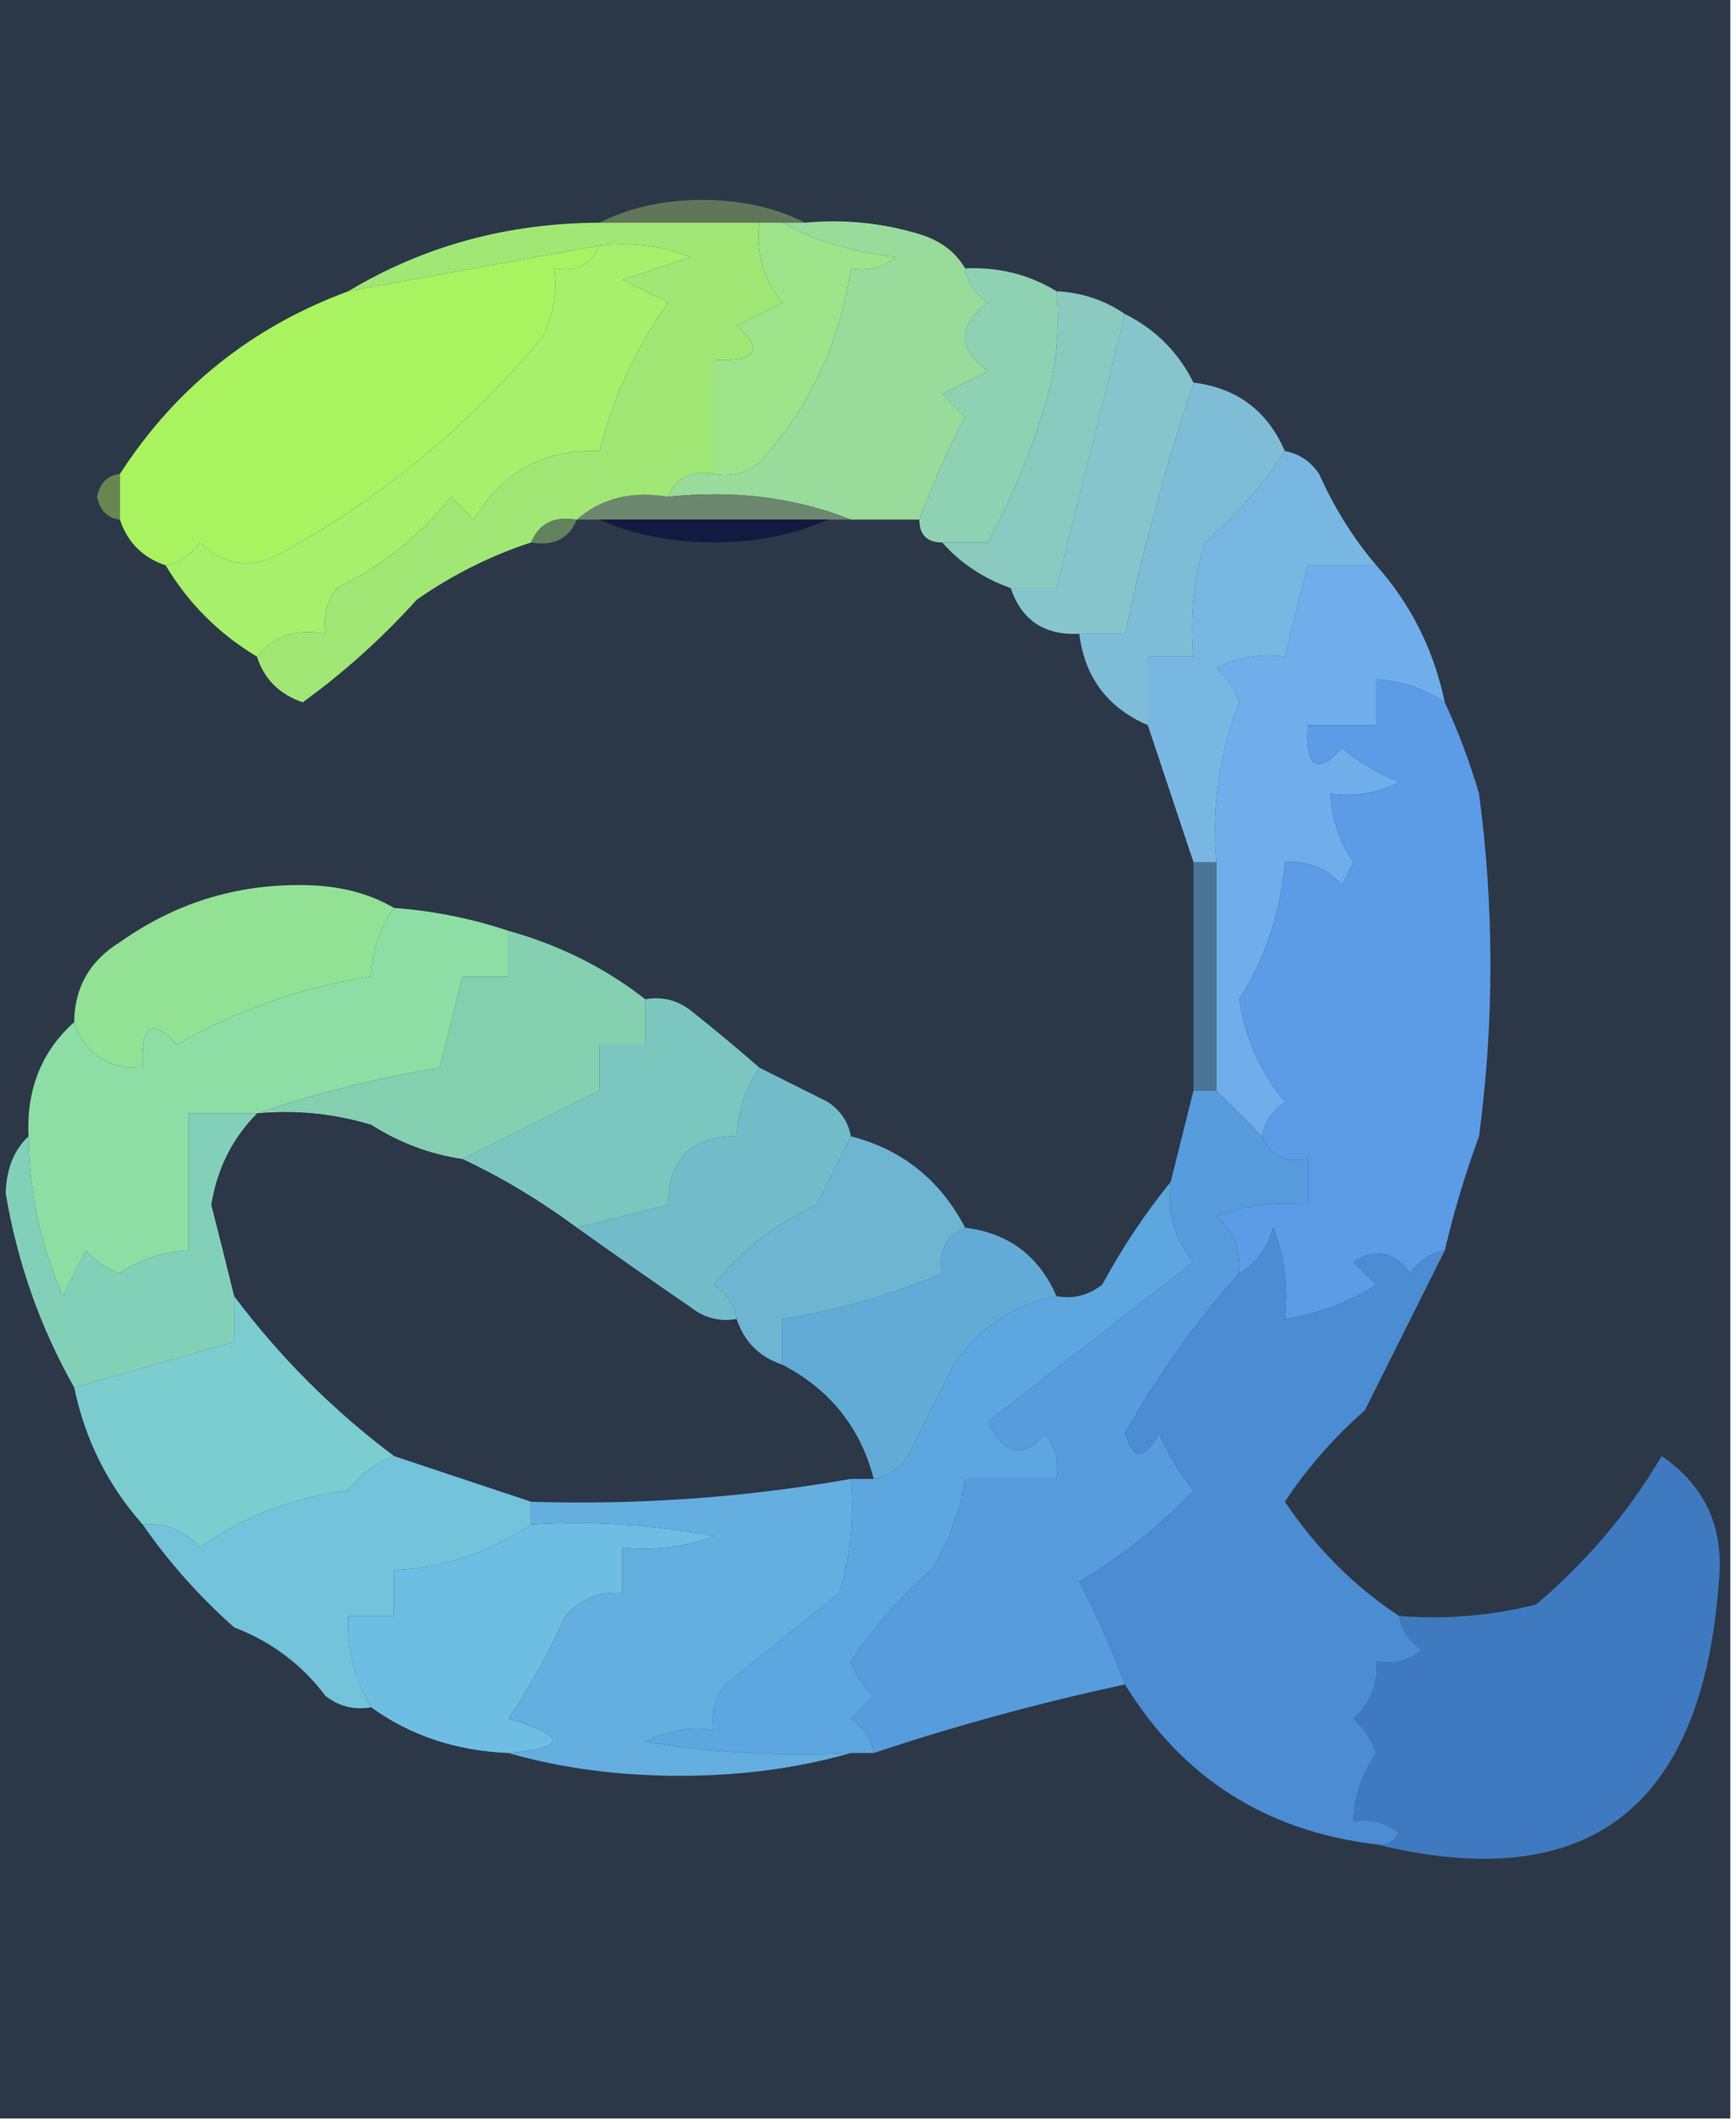
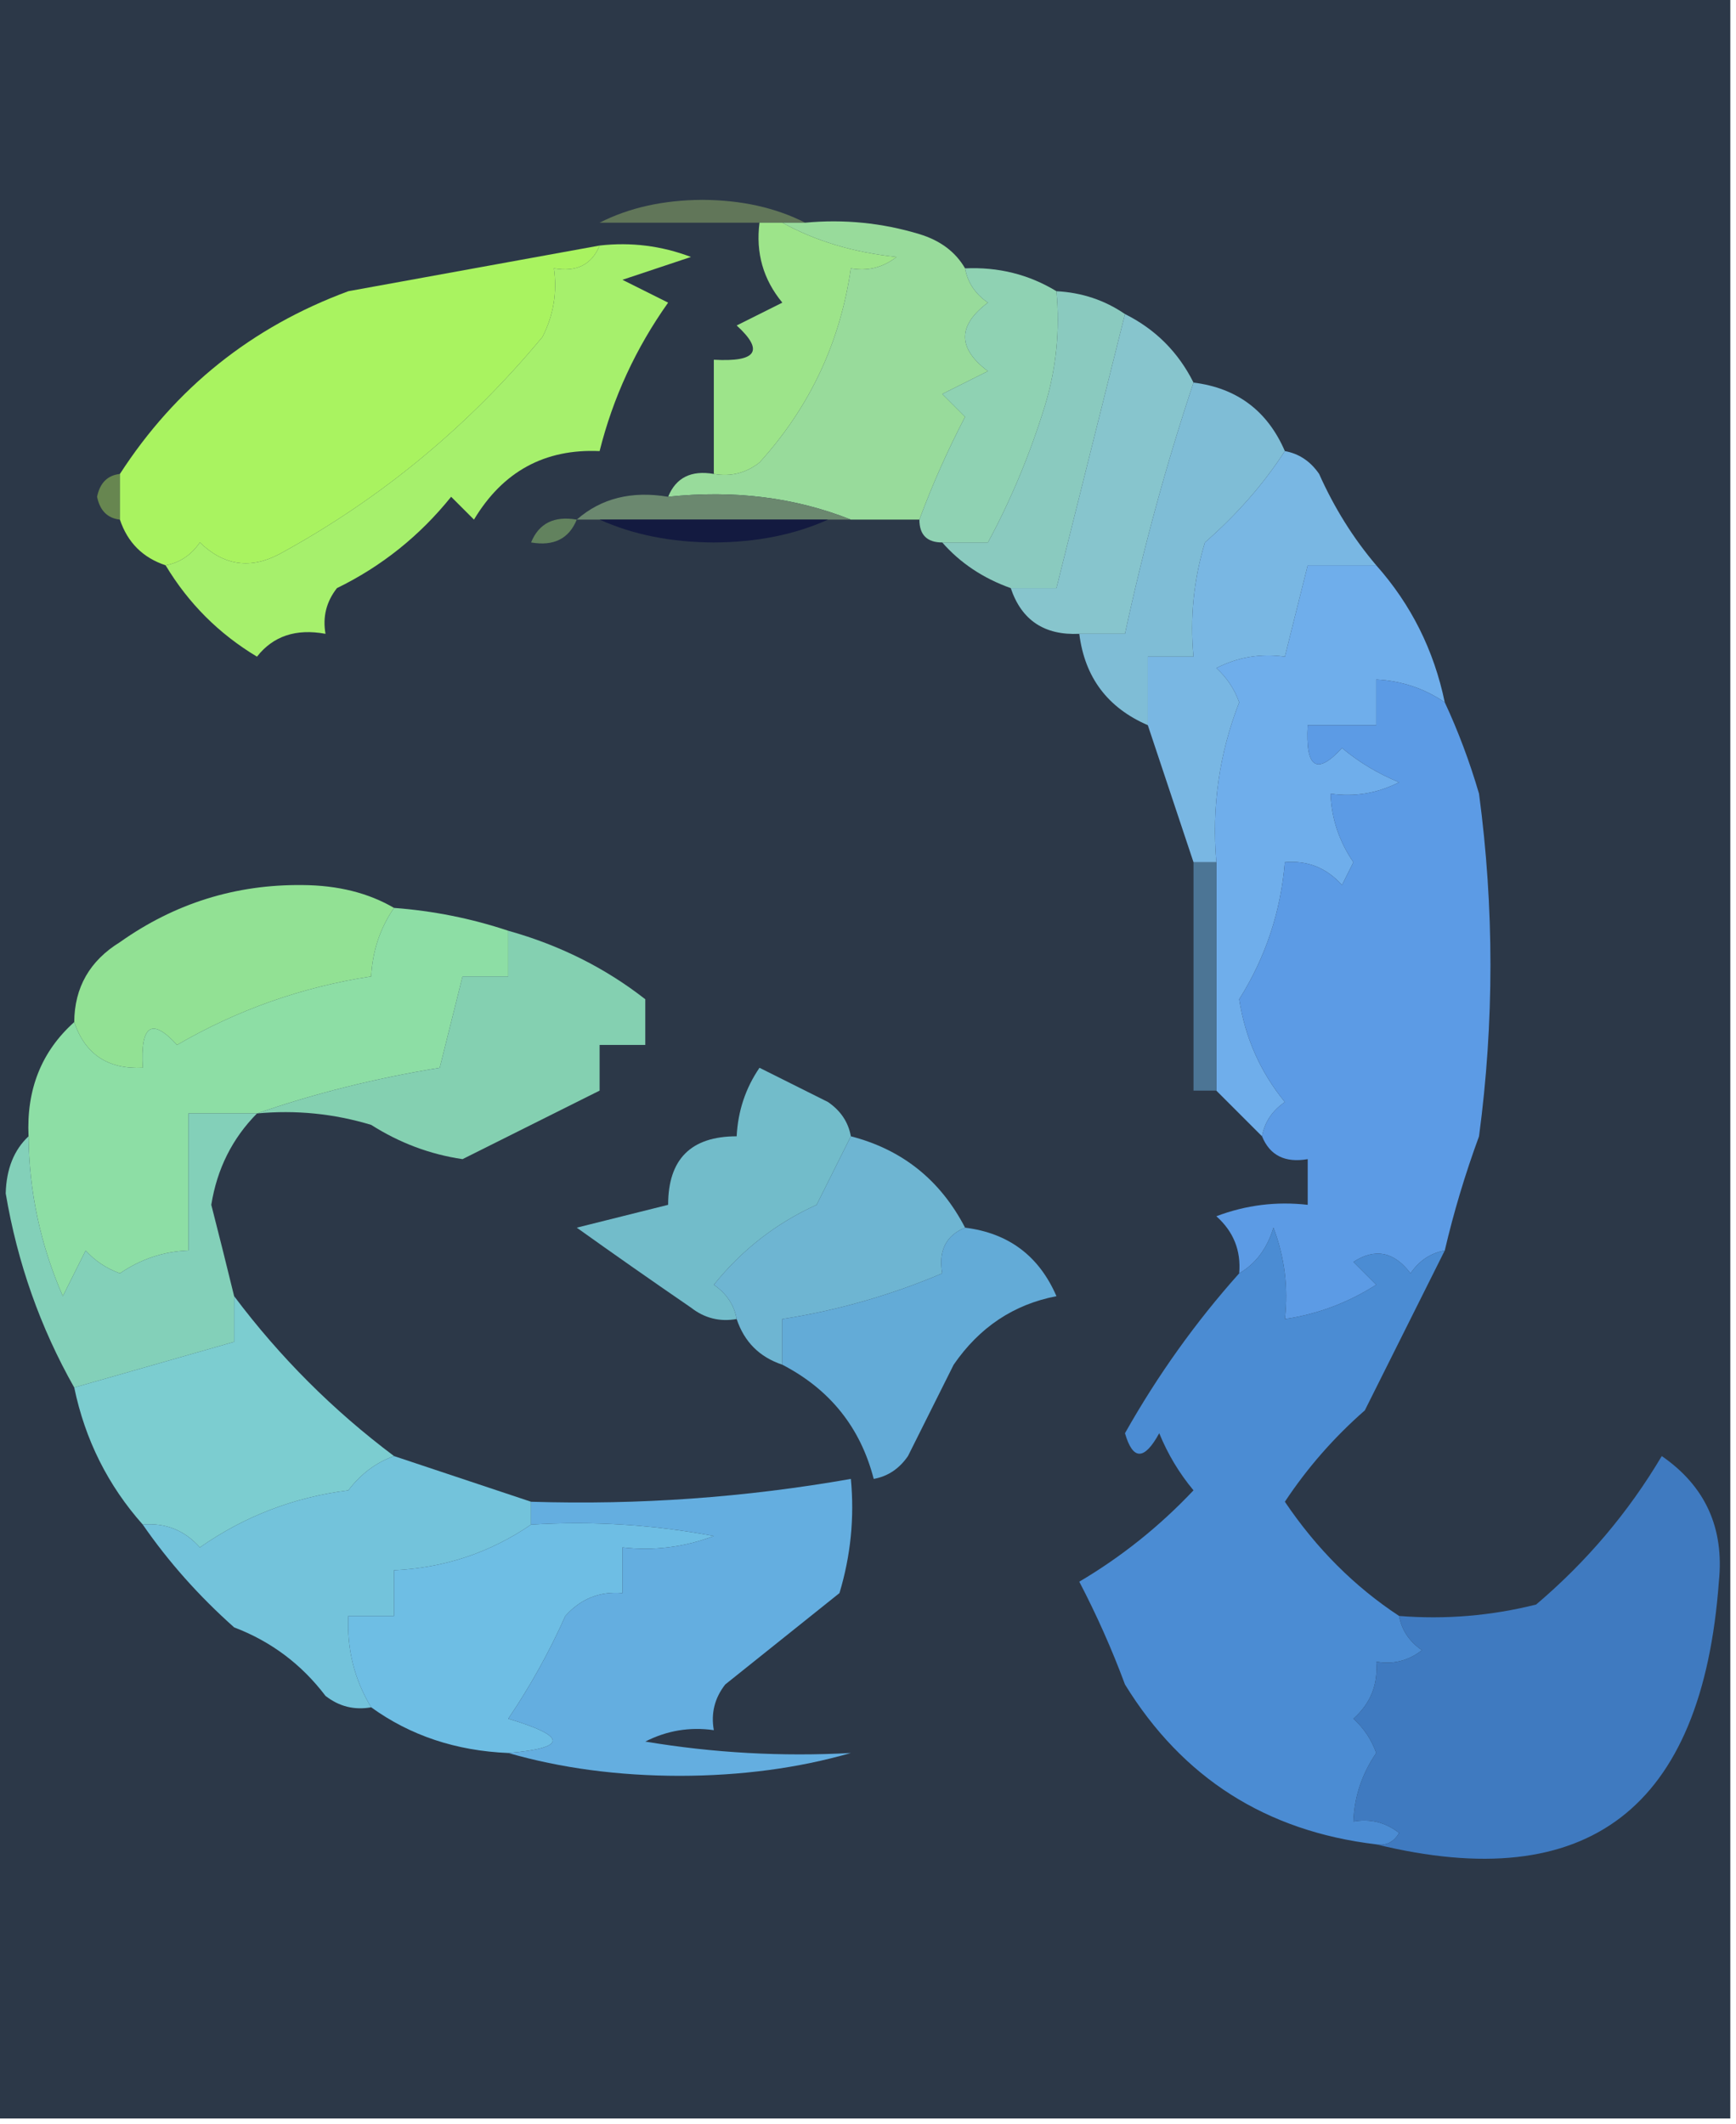
<svg xmlns="http://www.w3.org/2000/svg" version="1.1" width="152px" height="186px" style="shape-rendering:geometricPrecision; text-rendering:geometricPrecision; image-rendering:optimizeQuality; fill-rule:evenodd; clip-rule:evenodd">
  <g>
    <path style="opacity:1" fill="#2c3848" d="M -0.5,-0.5 C 50.167,-0.5 100.833,-0.5 151.5,-0.5C 151.5,61.5 151.5,123.5 151.5,185.5C 100.833,185.5 50.167,185.5 -0.5,185.5C -0.5,123.5 -0.5,61.5 -0.5,-0.5 Z" />
  </g>
  <g>
    <path style="opacity:1" fill="#617659" d="M 70.5,19.5 C 69.833,19.5 69.167,19.5 68.5,19.5C 67.833,19.5 67.167,19.5 66.5,19.5C 61.833,19.5 57.167,19.5 52.5,19.5C 55.087,18.184 58.087,17.517 61.5,17.5C 64.913,17.517 67.913,18.184 70.5,19.5 Z" />
  </g>
  <g>
    <path style="opacity:1" fill="#8acabf" d="M 92.5,25.5 C 94.718,25.614 96.718,26.28 98.5,27.5C 96.5,35.5 94.5,43.5 92.5,51.5C 91.167,51.5 89.833,51.5 88.5,51.5C 86.081,50.636 84.081,49.303 82.5,47.5C 83.833,47.5 85.167,47.5 86.5,47.5C 88.523,43.757 90.19,39.757 91.5,35.5C 92.487,32.232 92.82,28.898 92.5,25.5 Z" />
  </g>
  <g>
    <path style="opacity:1" fill="#9de48a" d="M 66.5,19.5 C 67.167,19.5 67.833,19.5 68.5,19.5C 71.403,21.104 74.737,22.104 78.5,22.5C 77.311,23.429 75.978,23.762 74.5,23.5C 73.56,29.99 70.893,35.657 66.5,40.5C 65.311,41.429 63.978,41.762 62.5,41.5C 62.5,38.167 62.5,34.833 62.5,31.5C 66.257,31.714 66.924,30.714 64.5,28.5C 65.833,27.833 67.167,27.167 68.5,26.5C 66.827,24.477 66.16,22.144 66.5,19.5 Z" />
  </g>
  <g>
    <path style="opacity:1" fill="#98db9b" d="M 68.5,19.5 C 69.167,19.5 69.833,19.5 70.5,19.5C 73.898,19.18 77.232,19.513 80.5,20.5C 82.332,21.057 83.665,22.057 84.5,23.5C 84.721,24.735 85.388,25.735 86.5,26.5C 83.833,28.5 83.833,30.5 86.5,32.5C 85.167,33.167 83.833,33.833 82.5,34.5C 83.167,35.167 83.833,35.833 84.5,36.5C 82.967,39.441 81.633,42.441 80.5,45.5C 78.5,45.5 76.5,45.5 74.5,45.5C 69.604,43.554 64.271,42.887 58.5,43.5C 59.183,41.824 60.517,41.157 62.5,41.5C 63.978,41.762 65.311,41.429 66.5,40.5C 70.893,35.657 73.56,29.99 74.5,23.5C 75.978,23.762 77.311,23.429 78.5,22.5C 74.737,22.104 71.403,21.104 68.5,19.5 Z" />
  </g>
  <g>
-     <path style="opacity:1" fill="#87c5cd" d="M 98.5,27.5 C 101.167,28.833 103.167,30.833 104.5,33.5C 102.106,40.689 100.106,48.023 98.5,55.5C 97.167,55.5 95.833,55.5 94.5,55.5C 91.446,55.646 89.446,54.313 88.5,51.5C 89.833,51.5 91.167,51.5 92.5,51.5C 94.5,43.5 96.5,35.5 98.5,27.5 Z" />
+     <path style="opacity:1" fill="#87c5cd" d="M 98.5,27.5 C 101.167,28.833 103.167,30.833 104.5,33.5C 102.106,40.689 100.106,48.023 98.5,55.5C 97.167,55.5 95.833,55.5 94.5,55.5C 91.446,55.646 89.446,54.313 88.5,51.5C 89.833,51.5 91.167,51.5 92.5,51.5Z" />
  </g>
  <g>
    <path style="opacity:1" fill="#678650" d="M 10.5,41.5 C 10.5,42.833 10.5,44.167 10.5,45.5C 9.414,45.38 8.747,44.713 8.5,43.5C 8.747,42.287 9.414,41.62 10.5,41.5 Z" />
  </g>
  <g>
    <path style="opacity:1" fill="#a9f360" d="M 52.5,21.5 C 51.817,23.177 50.483,23.843 48.5,23.5C 48.799,25.604 48.466,27.604 47.5,29.5C 40.998,37.343 33.332,43.677 24.5,48.5C 21.932,49.868 19.599,49.534 17.5,47.5C 16.735,48.612 15.735,49.279 14.5,49.5C 12.5,48.833 11.167,47.5 10.5,45.5C 10.5,44.167 10.5,42.833 10.5,41.5C 15.375,33.962 22.041,28.628 30.5,25.5C 37.833,24.167 45.167,22.833 52.5,21.5 Z" />
  </g>
  <g>
    <path style="opacity:1" fill="#6b886f" d="M 58.5,43.5 C 64.271,42.887 69.604,43.554 74.5,45.5C 73.833,45.5 73.167,45.5 72.5,45.5C 65.833,45.5 59.167,45.5 52.5,45.5C 51.833,45.5 51.167,45.5 50.5,45.5C 52.635,43.631 55.302,42.964 58.5,43.5 Z" />
  </g>
  <g>
    <path style="opacity:1" fill="#8fd2b3" d="M 84.5,23.5 C 87.418,23.365 90.084,24.032 92.5,25.5C 92.82,28.898 92.487,32.232 91.5,35.5C 90.19,39.757 88.523,43.757 86.5,47.5C 85.167,47.5 83.833,47.5 82.5,47.5C 81.167,47.5 80.5,46.833 80.5,45.5C 81.633,42.441 82.967,39.441 84.5,36.5C 83.833,35.833 83.167,35.167 82.5,34.5C 83.833,33.833 85.167,33.167 86.5,32.5C 83.833,30.5 83.833,28.5 86.5,26.5C 85.388,25.735 84.721,24.735 84.5,23.5 Z" />
  </g>
  <g>
    <path style="opacity:1" fill="#a6f06c" d="M 52.5,21.5 C 55.247,21.187 57.913,21.52 60.5,22.5C 58.5,23.167 56.5,23.833 54.5,24.5C 55.833,25.167 57.167,25.833 58.5,26.5C 55.672,30.487 53.672,34.82 52.5,39.5C 47.694,39.286 44.027,41.286 41.5,45.5C 40.833,44.833 40.167,44.167 39.5,43.5C 36.744,46.927 33.41,49.593 29.5,51.5C 28.571,52.689 28.238,54.022 28.5,55.5C 25.918,55.025 23.918,55.692 22.5,57.5C 19.167,55.5 16.5,52.833 14.5,49.5C 15.735,49.279 16.735,48.612 17.5,47.5C 19.599,49.534 21.932,49.868 24.5,48.5C 33.332,43.677 40.998,37.343 47.5,29.5C 48.466,27.604 48.799,25.604 48.5,23.5C 50.483,23.843 51.817,23.177 52.5,21.5 Z" />
  </g>
  <g>
    <path style="opacity:1" fill="#62825e" d="M 50.5,45.5 C 49.817,47.176 48.483,47.843 46.5,47.5C 47.183,45.824 48.517,45.157 50.5,45.5 Z" />
  </g>
  <g>
    <path style="opacity:1" fill="#131a40" d="M 52.5,45.5 C 59.167,45.5 65.833,45.5 72.5,45.5C 69.572,46.82 66.239,47.486 62.5,47.5C 58.761,47.486 55.428,46.82 52.5,45.5 Z" />
  </g>
  <g>
    <path style="opacity:1" fill="#7fbdd6" d="M 104.5,33.5 C 108.309,33.975 110.975,35.975 112.5,39.5C 110.643,42.372 108.31,45.039 105.5,47.5C 104.513,50.768 104.18,54.102 104.5,57.5C 103.167,57.5 101.833,57.5 100.5,57.5C 100.5,59.5 100.5,61.5 100.5,63.5C 96.975,61.975 94.975,59.309 94.5,55.5C 95.833,55.5 97.167,55.5 98.5,55.5C 100.106,48.023 102.106,40.689 104.5,33.5 Z" />
  </g>
  <g>
    <path style="opacity:1" fill="#79b7e3" d="M 112.5,39.5 C 113.735,39.721 114.735,40.388 115.5,41.5C 116.824,44.468 118.491,47.135 120.5,49.5C 118.5,49.5 116.5,49.5 114.5,49.5C 113.833,52.167 113.167,54.833 112.5,57.5C 110.396,57.201 108.396,57.534 106.5,58.5C 107.415,59.328 108.081,60.328 108.5,61.5C 106.752,65.993 106.085,70.66 106.5,75.5C 105.833,75.5 105.167,75.5 104.5,75.5C 103.167,71.5 101.833,67.5 100.5,63.5C 100.5,61.5 100.5,59.5 100.5,57.5C 101.833,57.5 103.167,57.5 104.5,57.5C 104.18,54.102 104.513,50.768 105.5,47.5C 108.31,45.039 110.643,42.372 112.5,39.5 Z" />
  </g>
  <g>
-     <path style="opacity:1" fill="#a1e775" d="M 52.5,19.5 C 57.167,19.5 61.833,19.5 66.5,19.5C 66.16,22.144 66.827,24.477 68.5,26.5C 67.167,27.167 65.833,27.833 64.5,28.5C 66.924,30.714 66.257,31.714 62.5,31.5C 62.5,34.833 62.5,38.167 62.5,41.5C 60.517,41.157 59.183,41.824 58.5,43.5C 55.302,42.964 52.635,43.631 50.5,45.5C 48.517,45.157 47.183,45.824 46.5,47.5C 42.989,48.644 39.656,50.311 36.5,52.5C 33.465,55.87 30.132,58.87 26.5,61.5C 24.455,60.789 23.122,59.456 22.5,57.5C 23.918,55.692 25.918,55.025 28.5,55.5C 28.238,54.022 28.571,52.689 29.5,51.5C 33.41,49.593 36.744,46.927 39.5,43.5C 40.167,44.167 40.833,44.833 41.5,45.5C 44.027,41.286 47.694,39.286 52.5,39.5C 53.672,34.82 55.672,30.487 58.5,26.5C 57.167,25.833 55.833,25.167 54.5,24.5C 56.5,23.833 58.5,23.167 60.5,22.5C 57.913,21.52 55.247,21.187 52.5,21.5C 45.167,22.833 37.833,24.167 30.5,25.5C 37.099,21.533 44.432,19.533 52.5,19.5 Z" />
-   </g>
+     </g>
  <g>
    <path style="opacity:1" fill="#6faeeb" d="M 120.5,49.5 C 123.55,52.933 125.55,56.933 126.5,61.5C 124.718,60.28 122.718,59.614 120.5,59.5C 120.5,60.833 120.5,62.167 120.5,63.5C 118.5,63.5 116.5,63.5 114.5,63.5C 114.286,67.257 115.286,67.924 117.5,65.5C 119.001,66.751 120.668,67.751 122.5,68.5C 120.604,69.466 118.604,69.799 116.5,69.5C 116.579,71.666 117.246,73.666 118.5,75.5C 118.167,76.167 117.833,76.833 117.5,77.5C 116.158,75.995 114.492,75.329 112.5,75.5C 112.136,79.849 110.802,83.849 108.5,87.5C 109.021,90.874 110.354,93.874 112.5,96.5C 111.388,97.265 110.721,98.265 110.5,99.5C 109.167,98.167 107.833,96.833 106.5,95.5C 106.5,88.833 106.5,82.167 106.5,75.5C 106.085,70.66 106.752,65.993 108.5,61.5C 108.081,60.328 107.415,59.328 106.5,58.5C 108.396,57.534 110.396,57.201 112.5,57.5C 113.167,54.833 113.833,52.167 114.5,49.5C 116.5,49.5 118.5,49.5 120.5,49.5 Z" />
  </g>
  <g>
    <path style="opacity:1" fill="#92e194" d="M 34.5,79.5 C 33.28,81.282 32.614,83.282 32.5,85.5C 26.443,86.43 20.777,88.43 15.5,91.5C 13.286,89.076 12.286,89.743 12.5,93.5C 9.446,93.646 7.446,92.313 6.5,89.5C 6.521,86.465 7.854,84.132 10.5,82.5C 15.3,79.099 20.633,77.432 26.5,77.5C 29.59,77.522 32.257,78.188 34.5,79.5 Z" />
  </g>
  <g>
    <path style="opacity:1" fill="#8ddea5" d="M 34.5,79.5 C 37.932,79.757 41.266,80.424 44.5,81.5C 44.5,82.833 44.5,84.167 44.5,85.5C 43.167,85.5 41.833,85.5 40.5,85.5C 39.833,88.167 39.167,90.833 38.5,93.5C 32.839,94.426 27.506,95.759 22.5,97.5C 20.5,97.5 18.5,97.5 16.5,97.5C 16.5,101.5 16.5,105.5 16.5,109.5C 14.334,109.579 12.334,110.246 10.5,111.5C 9.328,111.081 8.328,110.415 7.5,109.5C 6.833,110.833 6.167,112.167 5.5,113.5C 3.546,109.02 2.546,104.353 2.5,99.5C 2.304,95.394 3.637,92.061 6.5,89.5C 7.446,92.313 9.446,93.646 12.5,93.5C 12.286,89.743 13.286,89.076 15.5,91.5C 20.777,88.43 26.443,86.43 32.5,85.5C 32.614,83.282 33.28,81.282 34.5,79.5 Z" />
  </g>
  <g>
    <path style="opacity:1" fill="#4c7595" d="M 104.5,75.5 C 105.167,75.5 105.833,75.5 106.5,75.5C 106.5,82.167 106.5,88.833 106.5,95.5C 105.833,95.5 105.167,95.5 104.5,95.5C 104.5,88.833 104.5,82.167 104.5,75.5 Z" />
  </g>
  <g>
    <path style="opacity:1" fill="#84d0b1" d="M 44.5,81.5 C 48.999,82.76 52.999,84.76 56.5,87.5C 56.5,88.833 56.5,90.167 56.5,91.5C 55.167,91.5 53.833,91.5 52.5,91.5C 52.5,92.833 52.5,94.167 52.5,95.5C 48.5,97.5 44.5,99.5 40.5,101.5C 37.657,101.083 34.99,100.083 32.5,98.5C 29.232,97.513 25.898,97.18 22.5,97.5C 27.506,95.759 32.839,94.426 38.5,93.5C 39.167,90.833 39.833,88.167 40.5,85.5C 41.833,85.5 43.167,85.5 44.5,85.5C 44.5,84.167 44.5,82.833 44.5,81.5 Z" />
  </g>
  <g>
-     <path style="opacity:1" fill="#7bc7c0" d="M 56.5,87.5 C 57.978,87.238 59.311,87.571 60.5,88.5C 62.642,90.204 64.641,91.87 66.5,93.5C 65.28,95.282 64.614,97.282 64.5,99.5C 60.5,99.5 58.5,101.5 58.5,105.5C 55.833,106.167 53.167,106.833 50.5,107.5C 47.274,105.115 43.941,103.115 40.5,101.5C 44.5,99.5 48.5,97.5 52.5,95.5C 52.5,94.167 52.5,92.833 52.5,91.5C 53.833,91.5 55.167,91.5 56.5,91.5C 56.5,90.167 56.5,88.833 56.5,87.5 Z" />
-   </g>
+     </g>
  <g>
    <path style="opacity:1" fill="#72bcca" d="M 66.5,93.5 C 68.447,94.473 70.447,95.473 72.5,96.5C 73.612,97.265 74.279,98.265 74.5,99.5C 73.527,101.447 72.527,103.447 71.5,105.5C 67.957,107.108 64.957,109.442 62.5,112.5C 63.612,113.265 64.279,114.265 64.5,115.5C 63.022,115.762 61.689,115.429 60.5,114.5C 57.034,112.122 53.7,109.789 50.5,107.5C 53.167,106.833 55.833,106.167 58.5,105.5C 58.5,101.5 60.5,99.5 64.5,99.5C 64.614,97.282 65.28,95.282 66.5,93.5 Z" />
  </g>
  <g>
    <path style="opacity:1" fill="#5c9be5" d="M 126.5,61.5 C 127.68,64.032 128.68,66.699 129.5,69.5C 130.833,79.5 130.833,89.5 129.5,99.5C 128.285,102.809 127.285,106.142 126.5,109.5C 125.265,109.721 124.265,110.388 123.5,111.5C 122.065,109.599 120.398,109.266 118.5,110.5C 119.167,111.167 119.833,111.833 120.5,112.5C 118.01,114.083 115.343,115.083 112.5,115.5C 112.813,112.753 112.48,110.086 111.5,107.5C 110.943,109.332 109.943,110.665 108.5,111.5C 108.672,109.508 108.005,107.842 106.5,106.5C 109.086,105.52 111.753,105.187 114.5,105.5C 114.5,104.167 114.5,102.833 114.5,101.5C 112.517,101.843 111.183,101.176 110.5,99.5C 110.721,98.265 111.388,97.265 112.5,96.5C 110.354,93.874 109.021,90.874 108.5,87.5C 110.802,83.849 112.136,79.849 112.5,75.5C 114.492,75.329 116.158,75.995 117.5,77.5C 117.833,76.833 118.167,76.167 118.5,75.5C 117.246,73.666 116.579,71.666 116.5,69.5C 118.604,69.799 120.604,69.466 122.5,68.5C 120.668,67.751 119.001,66.751 117.5,65.5C 115.286,67.924 114.286,67.257 114.5,63.5C 116.5,63.5 118.5,63.5 120.5,63.5C 120.5,62.167 120.5,60.833 120.5,59.5C 122.718,59.614 124.718,60.28 126.5,61.5 Z" />
  </g>
  <g>
-     <path style="opacity:1" fill="#2c3748" d="M 22.5,97.5 C 25.898,97.18 29.232,97.513 32.5,98.5C 34.99,100.083 37.657,101.083 40.5,101.5C 43.941,103.115 47.274,105.115 50.5,107.5C 53.7,109.789 57.034,112.122 60.5,114.5C 61.689,115.429 63.022,115.762 64.5,115.5C 65.167,117.5 66.5,118.833 68.5,119.5C 72.674,121.669 75.34,125.002 76.5,129.5C 75.833,129.5 75.167,129.5 74.5,129.5C 65.262,131.127 55.928,131.794 46.5,131.5C 42.5,130.167 38.5,128.833 34.5,127.5C 29.167,123.5 24.5,118.833 20.5,113.5C 19.858,110.865 19.191,108.198 18.5,105.5C 19.003,102.354 20.337,99.688 22.5,97.5 Z" />
-   </g>
+     </g>
  <g>
    <path style="opacity:1" fill="#6eb5d2" d="M 74.5,99.5 C 78.998,100.66 82.331,103.326 84.5,107.5C 82.823,108.183 82.157,109.517 82.5,111.5C 78.009,113.41 73.342,114.744 68.5,115.5C 68.5,116.833 68.5,118.167 68.5,119.5C 66.5,118.833 65.167,117.5 64.5,115.5C 64.279,114.265 63.612,113.265 62.5,112.5C 64.957,109.442 67.957,107.108 71.5,105.5C 72.527,103.447 73.527,101.447 74.5,99.5 Z" />
  </g>
  <g>
    <path style="opacity:1" fill="#83d0b9" d="M 22.5,97.5 C 20.337,99.688 19.003,102.354 18.5,105.5C 19.191,108.198 19.858,110.865 20.5,113.5C 20.5,114.833 20.5,116.167 20.5,117.5C 15.833,118.833 11.167,120.167 6.5,121.5C 3.524,116.241 1.524,110.575 0.5,104.5C 0.556,102.36 1.223,100.694 2.5,99.5C 2.546,104.353 3.546,109.02 5.5,113.5C 6.167,112.167 6.833,110.833 7.5,109.5C 8.328,110.415 9.328,111.081 10.5,111.5C 12.334,110.246 14.334,109.579 16.5,109.5C 16.5,105.5 16.5,101.5 16.5,97.5C 18.5,97.5 20.5,97.5 22.5,97.5 Z" />
  </g>
  <g>
    <path style="opacity:1" fill="#63abd7" d="M 84.5,107.5 C 88.309,107.975 90.975,109.975 92.5,113.5C 88.758,114.218 85.758,116.218 83.5,119.5C 82.167,122.167 80.833,124.833 79.5,127.5C 78.735,128.612 77.735,129.279 76.5,129.5C 75.34,125.002 72.674,121.669 68.5,119.5C 68.5,118.167 68.5,116.833 68.5,115.5C 73.342,114.744 78.009,113.41 82.5,111.5C 82.157,109.517 82.823,108.183 84.5,107.5 Z" />
  </g>
  <g>
-     <path style="opacity:1" fill="#5da6e0" d="M 102.5,103.5 C 102.16,106.144 102.827,108.477 104.5,110.5C 98.5,115.167 92.5,119.833 86.5,124.5C 88.006,127.474 89.672,127.807 91.5,125.5C 92.429,126.689 92.762,128.022 92.5,129.5C 89.833,129.5 87.167,129.5 84.5,129.5C 84.083,132.343 83.083,135.01 81.5,137.5C 78.794,139.871 76.461,142.537 74.5,145.5C 74.919,146.672 75.585,147.672 76.5,148.5C 75.833,149.167 75.167,149.833 74.5,150.5C 75.612,151.265 76.279,152.265 76.5,153.5C 75.833,153.5 75.167,153.5 74.5,153.5C 68.463,153.829 62.463,153.496 56.5,152.5C 58.396,151.534 60.396,151.201 62.5,151.5C 62.238,150.022 62.571,148.689 63.5,147.5C 66.833,144.833 70.167,142.167 73.5,139.5C 74.487,136.232 74.82,132.898 74.5,129.5C 75.167,129.5 75.833,129.5 76.5,129.5C 77.735,129.279 78.735,128.612 79.5,127.5C 80.833,124.833 82.167,122.167 83.5,119.5C 85.758,116.218 88.758,114.218 92.5,113.5C 93.978,113.762 95.311,113.429 96.5,112.5C 98.299,109.197 100.299,106.197 102.5,103.5 Z" />
-   </g>
+     </g>
  <g>
    <path style="opacity:1" fill="#7ccdd0" d="M 20.5,113.5 C 24.5,118.833 29.167,123.5 34.5,127.5C 32.922,128.066 31.588,129.066 30.5,130.5C 25.723,131.107 21.39,132.773 17.5,135.5C 16.159,133.995 14.492,133.328 12.5,133.5C 9.45,130.067 7.45,126.067 6.5,121.5C 11.167,120.167 15.833,118.833 20.5,117.5C 20.5,116.167 20.5,114.833 20.5,113.5 Z" />
  </g>
  <g>
-     <path style="opacity:1" fill="#579cdd" d="M 104.5,95.5 C 105.167,95.5 105.833,95.5 106.5,95.5C 107.833,96.833 109.167,98.167 110.5,99.5C 111.183,101.176 112.517,101.843 114.5,101.5C 114.5,102.833 114.5,104.167 114.5,105.5C 111.753,105.187 109.086,105.52 106.5,106.5C 108.005,107.842 108.672,109.508 108.5,111.5C 104.695,115.756 101.362,120.423 98.5,125.5C 99.191,127.891 100.191,127.891 101.5,125.5C 102.248,127.332 103.248,128.999 104.5,130.5C 101.532,133.647 98.198,136.314 94.5,138.5C 96.033,141.441 97.367,144.441 98.5,147.5C 91.031,149.102 83.697,151.102 76.5,153.5C 76.279,152.265 75.612,151.265 74.5,150.5C 75.167,149.833 75.833,149.167 76.5,148.5C 75.585,147.672 74.919,146.672 74.5,145.5C 76.461,142.537 78.794,139.871 81.5,137.5C 83.083,135.01 84.083,132.343 84.5,129.5C 87.167,129.5 89.833,129.5 92.5,129.5C 92.762,128.022 92.429,126.689 91.5,125.5C 89.672,127.807 88.006,127.474 86.5,124.5C 92.5,119.833 98.5,115.167 104.5,110.5C 102.827,108.477 102.16,106.144 102.5,103.5C 103.167,100.833 103.833,98.167 104.5,95.5 Z" />
-   </g>
+     </g>
  <g>
    <path style="opacity:1" fill="#73c3db" d="M 34.5,127.5 C 38.5,128.833 42.5,130.167 46.5,131.5C 46.5,132.167 46.5,132.833 46.5,133.5C 42.906,135.96 38.906,137.293 34.5,137.5C 34.5,138.833 34.5,140.167 34.5,141.5C 33.167,141.5 31.833,141.5 30.5,141.5C 30.365,144.417 31.032,147.084 32.5,149.5C 31.022,149.762 29.689,149.429 28.5,148.5C 26.399,145.73 23.732,143.73 20.5,142.5C 17.417,139.758 14.751,136.758 12.5,133.5C 14.492,133.328 16.159,133.995 17.5,135.5C 21.39,132.773 25.723,131.107 30.5,130.5C 31.588,129.066 32.922,128.066 34.5,127.5 Z" />
  </g>
  <g>
    <path style="opacity:1" fill="#6ebee4" d="M 46.5,133.5 C 51.875,133.172 57.208,133.505 62.5,134.5C 59.913,135.48 57.247,135.813 54.5,135.5C 54.5,136.833 54.5,138.167 54.5,139.5C 52.508,139.328 50.842,139.995 49.5,141.5C 48.087,144.661 46.42,147.661 44.5,150.5C 49.694,152.058 49.694,153.058 44.5,153.5C 39.929,153.31 35.929,151.977 32.5,149.5C 31.032,147.084 30.365,144.417 30.5,141.5C 31.833,141.5 33.167,141.5 34.5,141.5C 34.5,140.167 34.5,138.833 34.5,137.5C 38.906,137.293 42.906,135.96 46.5,133.5 Z" />
  </g>
  <g>
    <path style="opacity:1" fill="#64aee0" d="M 74.5,129.5 C 74.82,132.898 74.487,136.232 73.5,139.5C 70.167,142.167 66.833,144.833 63.5,147.5C 62.571,148.689 62.238,150.022 62.5,151.5C 60.396,151.201 58.396,151.534 56.5,152.5C 62.463,153.496 68.463,153.829 74.5,153.5C 69.881,154.828 64.881,155.494 59.5,155.5C 54.119,155.494 49.119,154.828 44.5,153.5C 49.694,153.058 49.694,152.058 44.5,150.5C 46.42,147.661 48.087,144.661 49.5,141.5C 50.842,139.995 52.508,139.328 54.5,139.5C 54.5,138.167 54.5,136.833 54.5,135.5C 57.247,135.813 59.913,135.48 62.5,134.5C 57.208,133.505 51.875,133.172 46.5,133.5C 46.5,132.833 46.5,132.167 46.5,131.5C 55.928,131.794 65.262,131.127 74.5,129.5 Z" />
  </g>
  <g>
    <path style="opacity:1" fill="#4b8cd3" d="M 126.5,109.5 C 124.22,114.06 121.886,118.727 119.5,123.5C 116.794,125.871 114.461,128.537 112.5,131.5C 115.264,135.597 118.597,138.931 122.5,141.5C 122.721,142.735 123.388,143.735 124.5,144.5C 123.311,145.429 121.978,145.762 120.5,145.5C 120.672,147.492 120.005,149.158 118.5,150.5C 119.415,151.328 120.081,152.328 120.5,153.5C 119.246,155.334 118.579,157.334 118.5,159.5C 119.978,159.238 121.311,159.571 122.5,160.5C 122.043,161.298 121.376,161.631 120.5,161.5C 110.868,160.356 103.535,155.689 98.5,147.5C 97.367,144.441 96.033,141.441 94.5,138.5C 98.198,136.314 101.532,133.647 104.5,130.5C 103.248,128.999 102.248,127.332 101.5,125.5C 100.191,127.891 99.191,127.891 98.5,125.5C 101.362,120.423 104.695,115.756 108.5,111.5C 109.943,110.665 110.943,109.332 111.5,107.5C 112.48,110.086 112.813,112.753 112.5,115.5C 115.343,115.083 118.01,114.083 120.5,112.5C 119.833,111.833 119.167,111.167 118.5,110.5C 120.398,109.266 122.065,109.599 123.5,111.5C 124.265,110.388 125.265,109.721 126.5,109.5 Z" />
  </g>
  <g>
    <path style="opacity:1" fill="#3f7ac0" d="M 120.5,161.5 C 121.376,161.631 122.043,161.298 122.5,160.5C 121.311,159.571 119.978,159.238 118.5,159.5C 118.579,157.334 119.246,155.334 120.5,153.5C 120.081,152.328 119.415,151.328 118.5,150.5C 120.005,149.158 120.672,147.492 120.5,145.5C 121.978,145.762 123.311,145.429 124.5,144.5C 123.388,143.735 122.721,142.735 122.5,141.5C 126.555,141.824 130.555,141.491 134.5,140.5C 138.918,136.753 142.584,132.42 145.5,127.5C 149.317,130.137 150.984,133.804 150.5,138.5C 149.044,158.364 139.044,166.031 120.5,161.5 Z" />
  </g>
</svg>